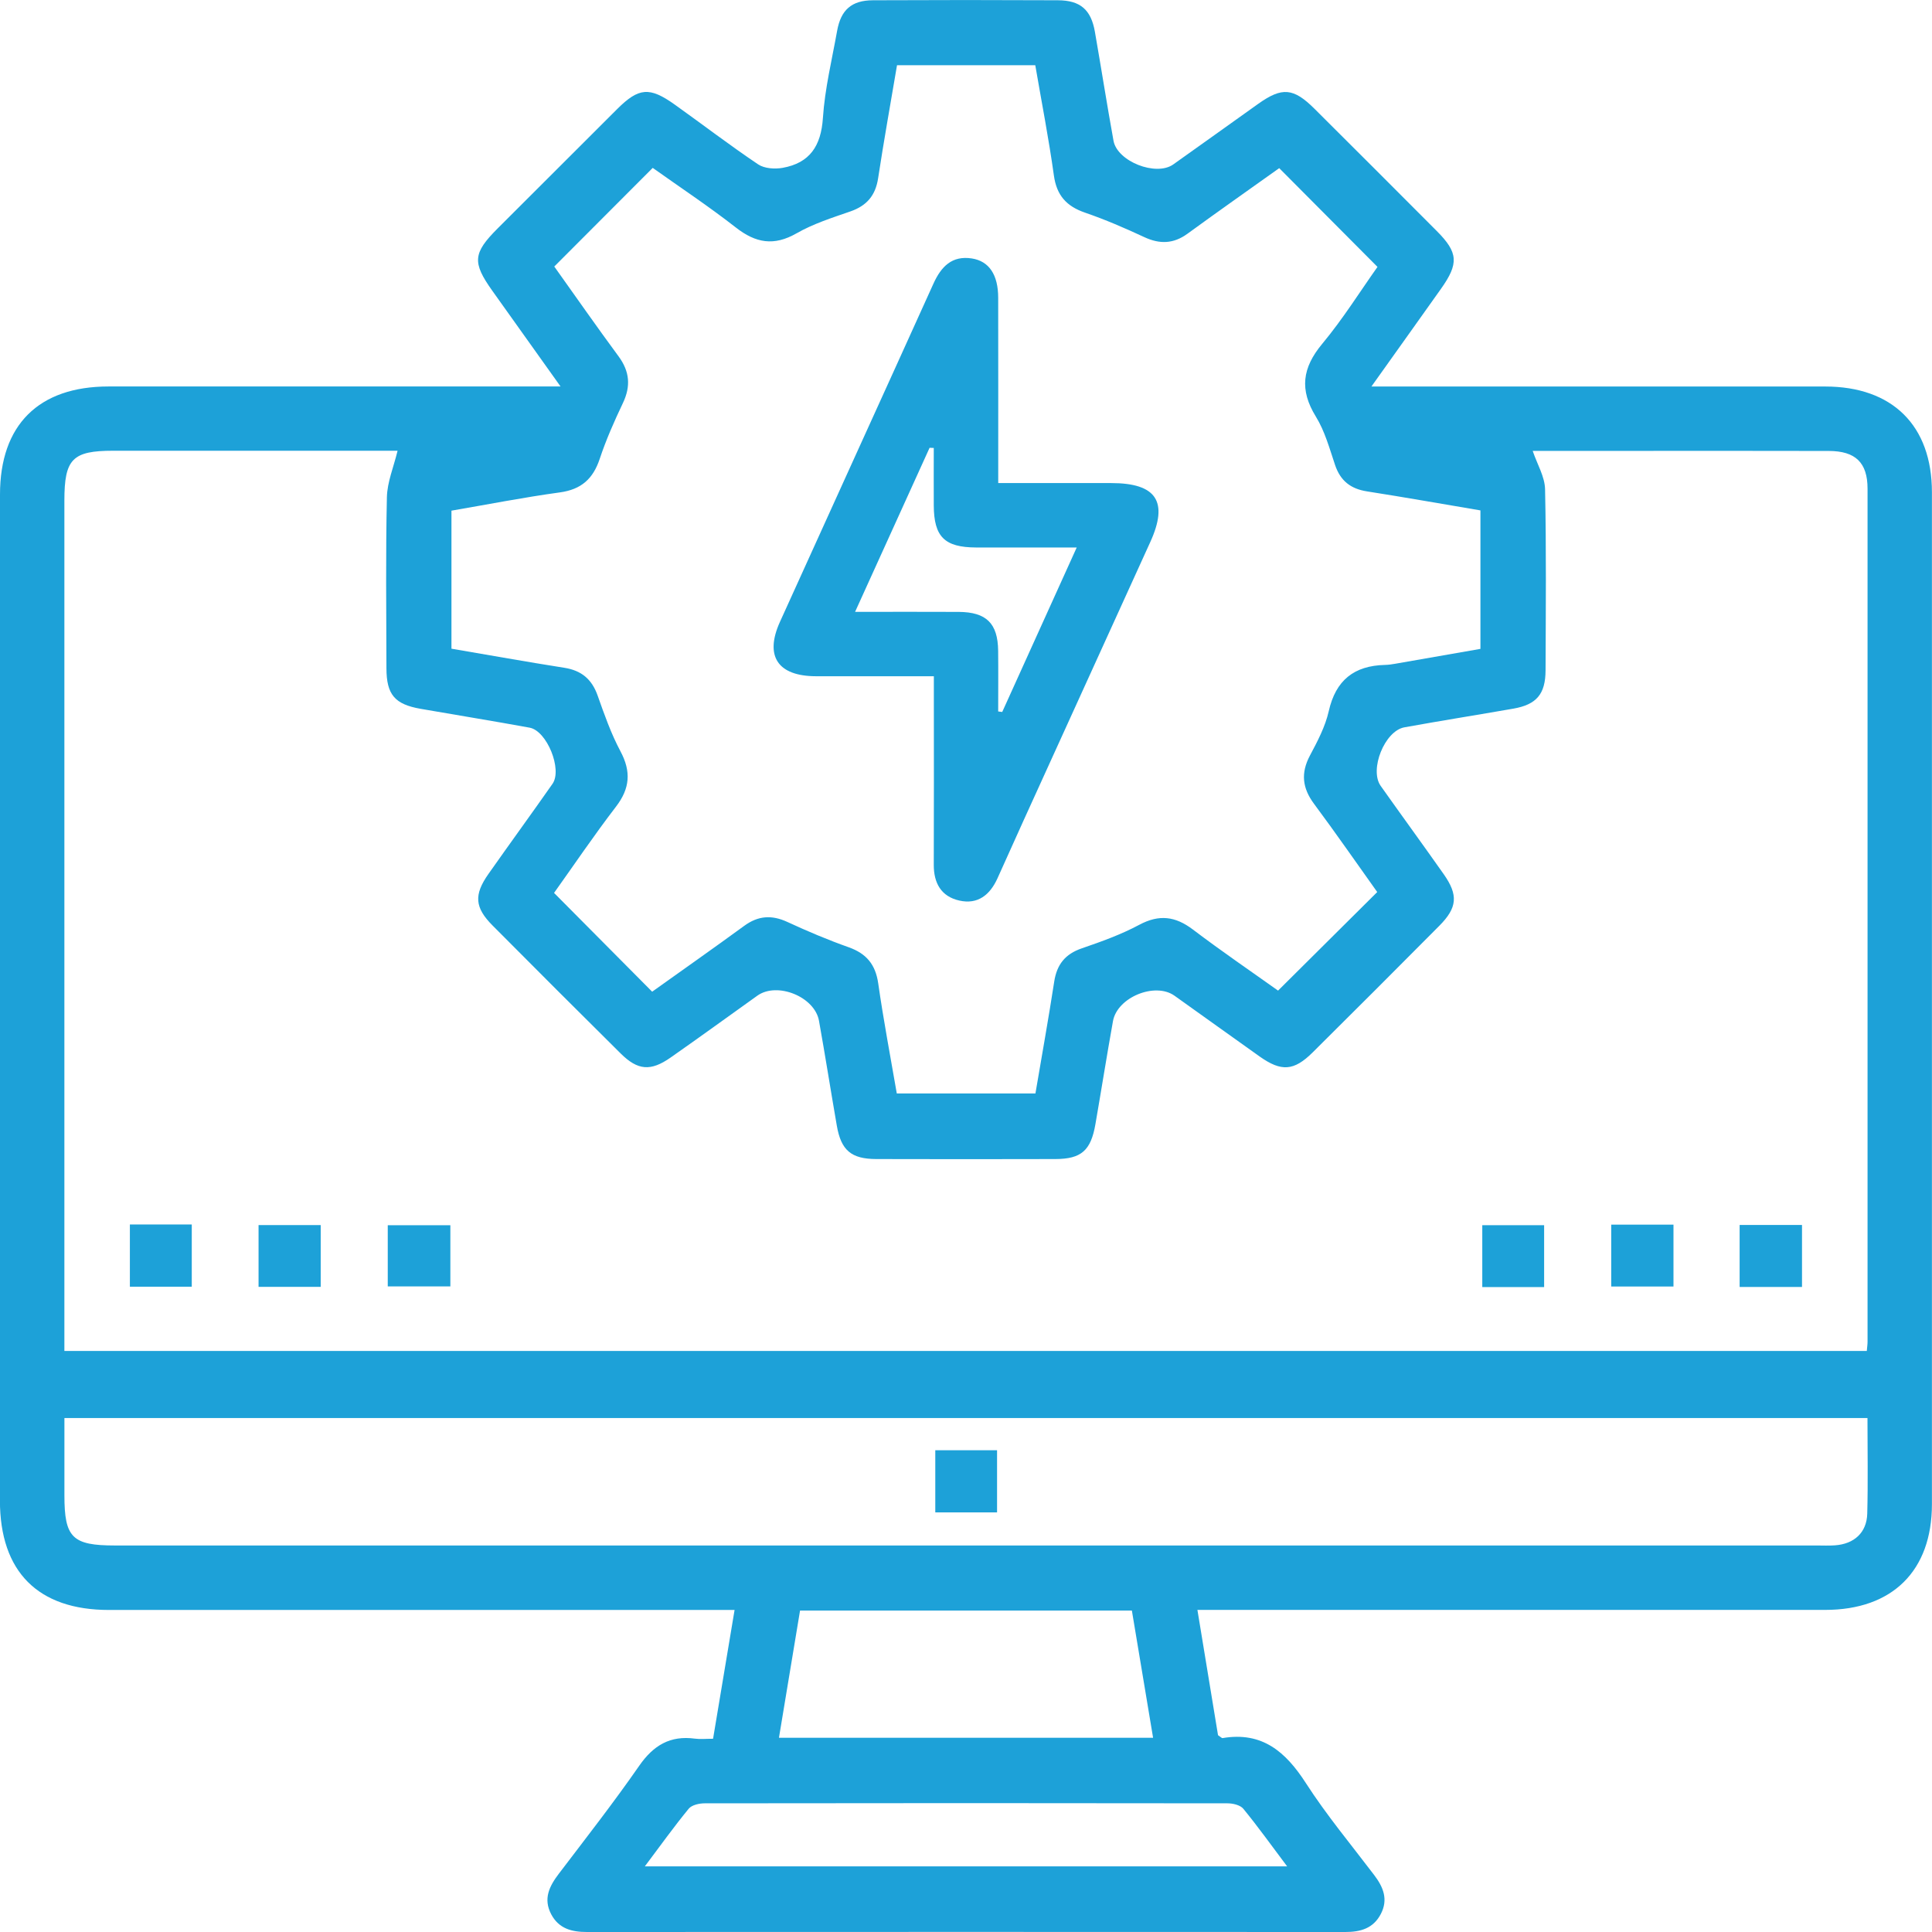
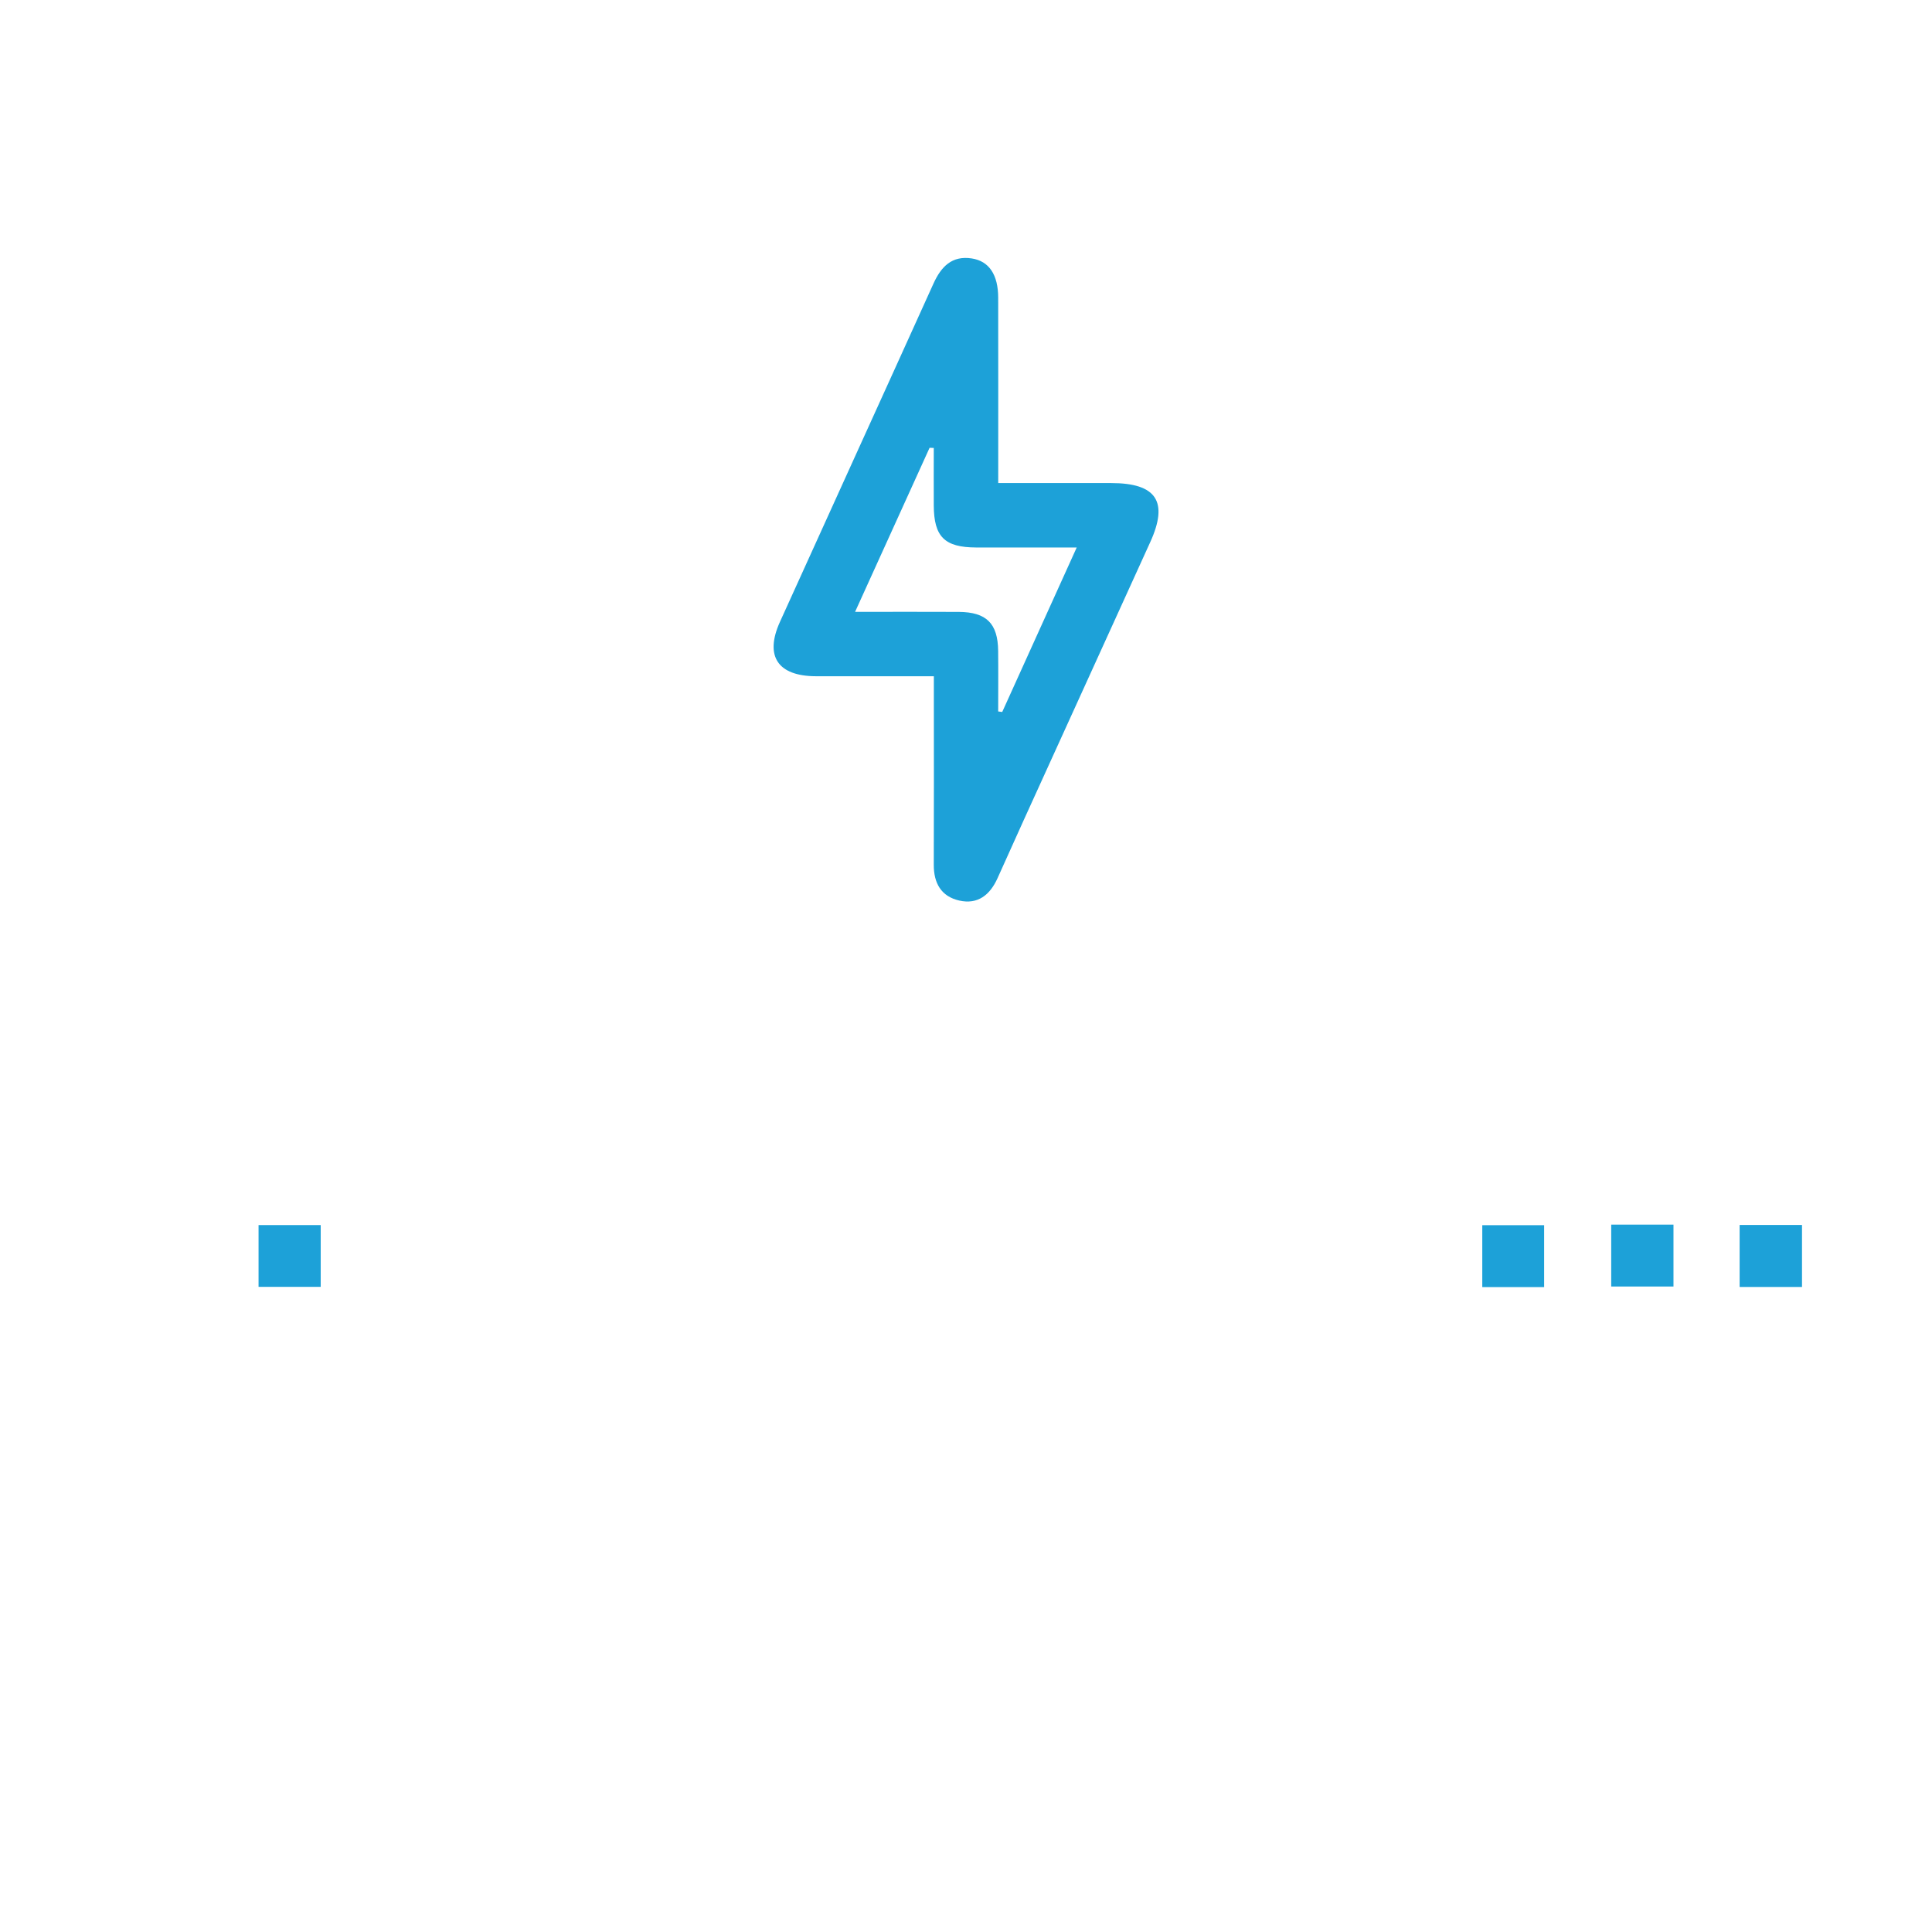
<svg xmlns="http://www.w3.org/2000/svg" id="Layer_1" data-name="Layer 1" viewBox="0 0 512 512">
  <defs>
    <style>
      .cls-1 {
        fill: #1da1d8;
        stroke-width: 0px;
      }
    </style>
  </defs>
-   <path class="cls-1" d="M317.33,426.65c1.9,11.54,3.7,22.51,5.46,33.2.66.42.98.8,1.22.76,10.49-1.77,16.71,3.63,22.06,11.93,5.47,8.49,11.99,16.31,18.11,24.38,2.41,3.18,3.77,6.45,1.74,10.33-2,3.81-5.36,4.75-9.38,4.75-67.01-.03-134.02-.03-201.03,0-4,0-7.4-.88-9.42-4.67-2.18-4.11-.53-7.43,1.99-10.75,7.2-9.47,14.54-18.86,21.32-28.63,3.76-5.42,8.21-8.07,14.75-7.19,1.38.19,2.82.03,4.82.03,1.89-11.3,3.74-22.42,5.7-34.13h-6.89c-52.97,0-105.94,0-158.9,0-18.81,0-28.9-10.13-28.9-29.01C0,308.77,0,219.91,0,131.05c0-18.45,10.23-28.62,28.75-28.63,37.68,0,75.36,0,113.04,0,1.89,0,3.78,0,6.76,0-6.42-9.01-12.26-17.18-18.08-25.36-5.35-7.51-5.14-9.96,1.39-16.5,10.55-10.56,21.11-21.11,31.69-31.65,5.73-5.71,8.58-5.96,15.28-1.18,7.38,5.26,14.57,10.78,22.09,15.83,1.65,1.11,4.42,1.29,6.49.92,7.2-1.29,10.18-5.81,10.67-13.21.51-7.75,2.39-15.42,3.77-23.11,1-5.55,3.83-8.06,9.47-8.09,16.35-.08,32.7-.08,49.06,0,5.93.03,8.76,2.51,9.78,8.35,1.68,9.62,3.19,19.26,4.93,28.87.99,5.5,11.26,9.52,15.83,6.29,7.54-5.33,15.03-10.74,22.56-16.09,6.28-4.46,9.3-4.21,14.86,1.32,10.83,10.78,21.64,21.59,32.43,32.42,5.67,5.69,5.87,8.59,1.12,15.29-5.92,8.35-11.87,16.67-18.45,25.91h6.68c37.86,0,75.72,0,113.58,0,17.81,0,28.28,10.35,28.28,28.01.01,89.39.02,178.79,0,268.18,0,17.66-10.47,28.02-28.28,28.02-53.14.01-106.29,0-159.43,0-2.1,0-4.21,0-6.94,0ZM17.07,358.02h477.65c.09-1.06.2-1.75.2-2.44,0-75.36.02-150.71,0-226.07,0-6.91-3.2-9.98-10.23-10-17.77-.05-35.55-.02-53.32-.02-8.65,0-17.29,0-25.19,0,1.19,3.53,3.21,6.83,3.28,10.17.34,15.99.19,31.99.13,47.98-.02,6.31-2.4,9.09-8.54,10.16-9.62,1.68-19.26,3.21-28.87,4.95-5.23.95-9.33,11.2-6.29,15.51,5.54,7.83,11.2,15.58,16.72,23.42,3.88,5.52,3.6,8.86-1.17,13.66-11.15,11.23-22.33,22.41-33.56,33.55-4.98,4.95-8.31,5.17-14.08,1.08-7.54-5.34-15.02-10.75-22.55-16.1-5.17-3.67-15.17.42-16.3,6.74-1.63,9.09-3.07,18.2-4.65,27.3-1.21,7-3.74,9.23-10.62,9.25-15.82.04-31.64.05-47.46,0-6.64-.02-9.32-2.31-10.45-8.82-1.61-9.27-3.07-18.57-4.73-27.83-1.15-6.39-11.1-10.38-16.33-6.65-7.66,5.47-15.28,11.01-22.99,16.4-5.29,3.7-8.69,3.43-13.24-1.08-11.36-11.26-22.67-22.57-33.95-33.92-4.74-4.77-4.98-8.12-1.09-13.65,5.62-7.99,11.38-15.89,16.98-23.89,2.66-3.8-1.48-14.04-6.06-14.88-9.6-1.76-19.25-3.31-28.86-4.99-6.89-1.2-9.07-3.75-9.09-10.75-.04-15.11-.21-30.22.12-45.32.09-4.05,1.81-8.07,2.83-12.33h-3.92c-23.82,0-47.64,0-71.45,0-10.79,0-12.93,2.18-12.93,13.2,0,73.05,0,146.09,0,219.14v6.19ZM146.86,70.59c5.51,7.72,11.17,15.86,17.05,23.82,2.97,4.03,3.3,7.93,1.16,12.42-2.28,4.8-4.45,9.69-6.12,14.72-1.76,5.33-4.89,8.16-10.57,8.94-9.61,1.32-19.14,3.19-28.74,4.84v36.58c10.03,1.71,19.96,3.49,29.92,5.06,4.53.71,7.29,3.03,8.82,7.36,1.77,5.01,3.55,10.08,6.04,14.75,2.88,5.4,2.54,9.86-1.19,14.71-5.8,7.56-11.14,15.47-16.4,22.84,8.87,8.93,17.24,17.36,26,26.18,7.99-5.71,16.25-11.5,24.39-17.45,3.7-2.71,7.3-2.95,11.45-1.03,5.3,2.45,10.7,4.74,16.21,6.69,4.72,1.67,7.14,4.57,7.86,9.59,1.4,9.79,3.26,19.52,4.92,29.17h36.74c1.71-10.08,3.47-19.85,4.98-29.65.7-4.54,2.91-7.3,7.3-8.81,5.19-1.78,10.42-3.66,15.24-6.24,5.28-2.82,9.56-2.27,14.22,1.26,7.61,5.77,15.52,11.16,22.56,16.18,8.95-8.89,17.46-17.36,26.28-26.12-5.37-7.52-10.92-15.55-16.74-23.37-3.12-4.19-3.56-8.18-1.08-12.83,1.99-3.74,4.05-7.64,4.97-11.72,1.85-8.22,6.72-12.07,14.91-12.27.88-.02,1.77-.14,2.65-.3,7.61-1.32,15.21-2.65,22.64-3.95v-36.7c-10.14-1.71-20.09-3.48-30.07-5.04-4.33-.68-7.04-2.8-8.45-6.99-1.47-4.36-2.71-8.97-5.09-12.82-4.39-7.12-3.61-12.94,1.69-19.3,5.5-6.61,10.09-13.97,14.64-20.38-8.96-9-17.33-17.41-26.04-26.17-7.88,5.62-16.14,11.42-24.3,17.37-3.72,2.71-7.35,2.82-11.46.91-5.13-2.39-10.36-4.65-15.71-6.49-4.91-1.69-7.52-4.57-8.25-9.86-1.36-9.78-3.26-19.48-4.93-29.21h-36.64c-1.7,10.05-3.49,19.99-5.01,29.96-.7,4.58-3.01,7.28-7.35,8.79-4.85,1.68-9.85,3.27-14.26,5.8-6.01,3.44-10.82,2.58-16.08-1.53-7.23-5.65-14.9-10.73-22.04-15.81-8.86,8.87-17.25,17.28-26.06,26.11ZM494.9,375.8H17.07c0,7.07,0,13.8,0,20.52,0,11.18,2.1,13.25,13.41,13.25,150.34,0,300.67,0,451.01,0,1.6,0,3.2.08,4.8-.04,5.09-.36,8.42-3.38,8.55-8.4.22-8.32.06-16.65.06-25.34ZM212.02,426.82c-1.86,11.19-3.7,22.3-5.59,33.71h99.15c-1.91-11.45-3.76-22.56-5.62-33.71h-87.94ZM341.1,494.6c-4.14-5.51-7.72-10.51-11.61-15.26-.81-.99-2.77-1.44-4.2-1.44-46.19-.07-92.37-.07-138.56,0-1.43,0-3.4.44-4.21,1.42-3.9,4.75-7.48,9.75-11.63,15.28h170.21Z" />
-   <path class="cls-1" d="M34.42,324.5h16.4v16.49h-16.4v-16.49Z" />
  <path class="cls-1" d="M68.52,341.03v-16.37h16.47v16.37h-16.47Z" />
-   <path class="cls-1" d="M119.35,324.7v16.21h-16.59v-16.21h16.59Z" />
  <path class="cls-1" d="M409.21,341.09h-16.39v-16.4h16.39v16.4Z" />
  <path class="cls-1" d="M443.49,324.54v16.4h-16.5v-16.4h16.5Z" />
  <path class="cls-1" d="M461.02,341.06v-16.43h16.53v16.43h-16.53Z" />
  <path class="cls-1" d="M247.47,179.21c-10.76,0-21.01.02-31.26,0-10.08-.03-13.63-5.32-9.52-14.4,13.53-29.89,27.16-59.74,40.68-89.64,2.04-4.5,4.89-7.49,10.16-6.68,4.61.71,6.99,4.35,7,10.4.03,16.14.01,32.28.01,49.13h13.42c5.51,0,11.01,0,16.52,0,11.98,0,15.24,4.9,10.35,15.64-11.16,24.54-22.34,49.07-33.5,73.61-2.35,5.17-4.65,10.35-7,15.52-1.97,4.34-5.18,6.98-10.1,5.87-4.82-1.09-6.79-4.63-6.77-9.5.06-14.57.02-29.13.02-43.7,0-1.91,0-3.81,0-6.24ZM226.6,162.15c9.79,0,18.63-.04,27.48.01,7.33.05,10.36,3.05,10.44,10.31.06,5.36.01,10.71.01,16.07.36.05.71.09,1.07.14,6.49-14.33,12.98-28.66,19.74-43.59-9.62,0-18.13.02-26.64,0-8.38-.03-11.19-2.82-11.24-11.12-.03-5.09,0-10.18,0-15.26-.37-.01-.74-.02-1.11-.04-6.43,14.16-12.86,28.32-19.75,43.49Z" />
-   <path class="cls-1" d="M264.23,400.8h-16.37v-16.47h16.37v16.47Z" />
</svg>